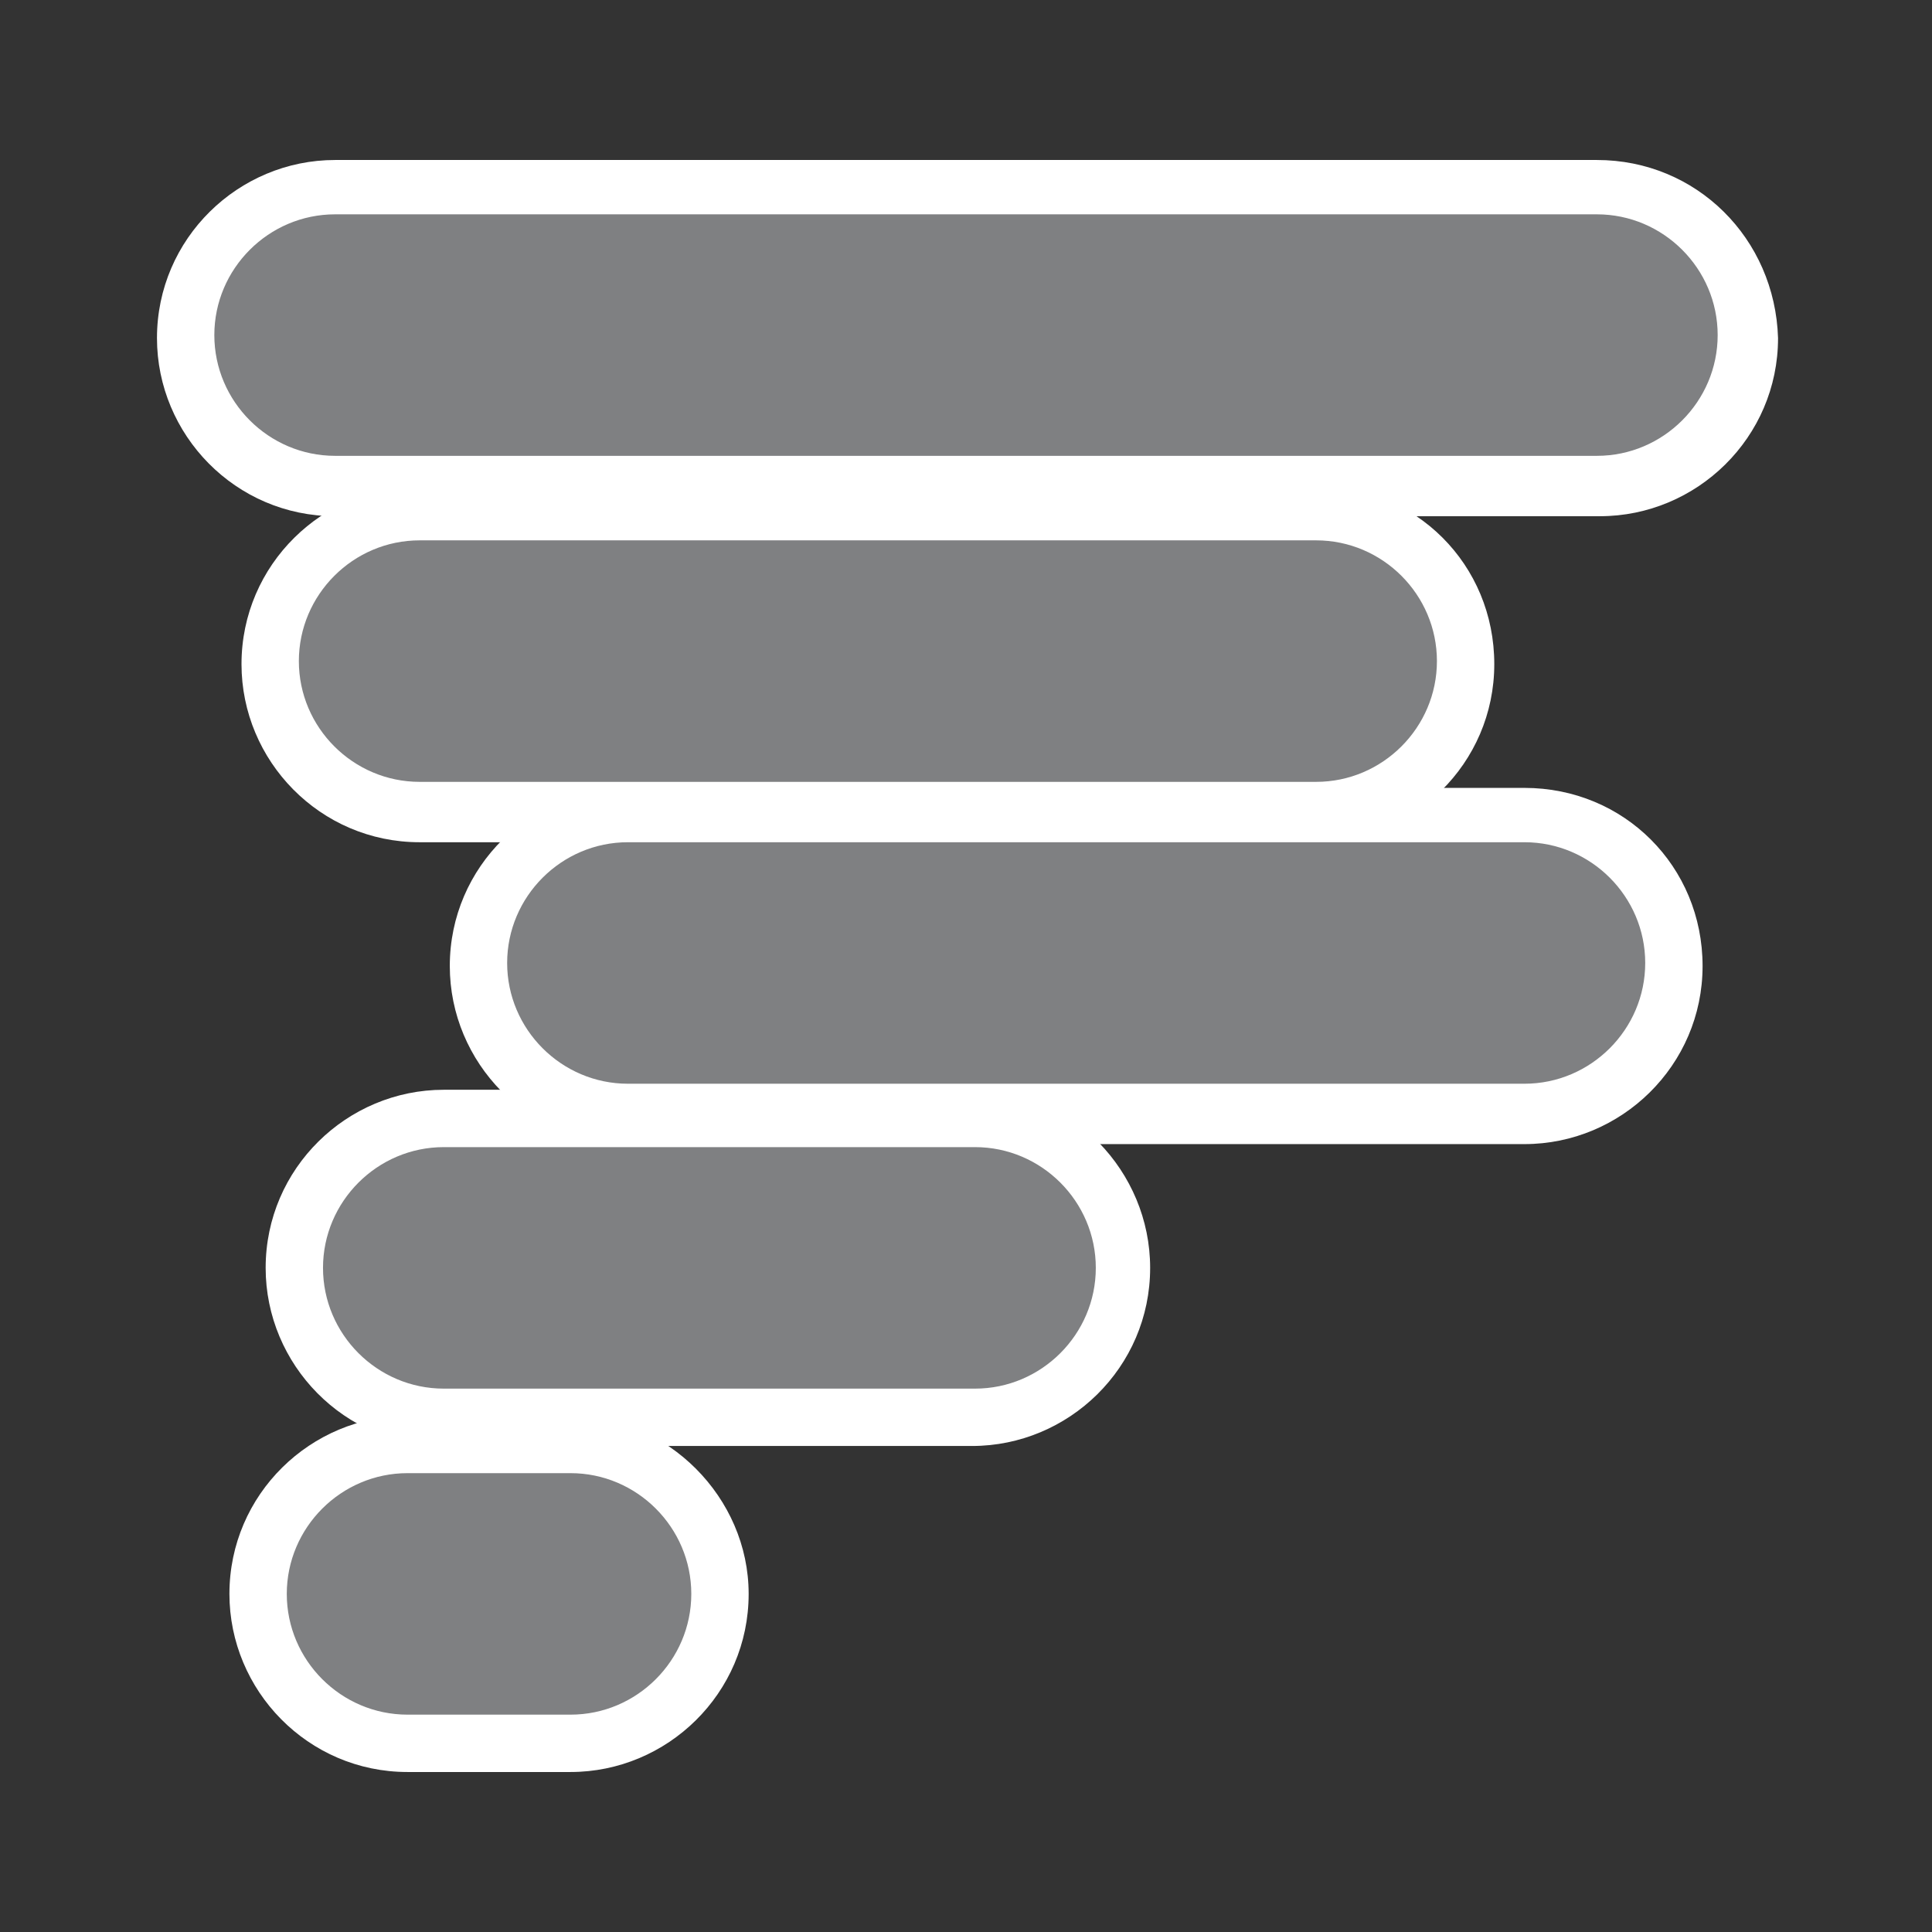
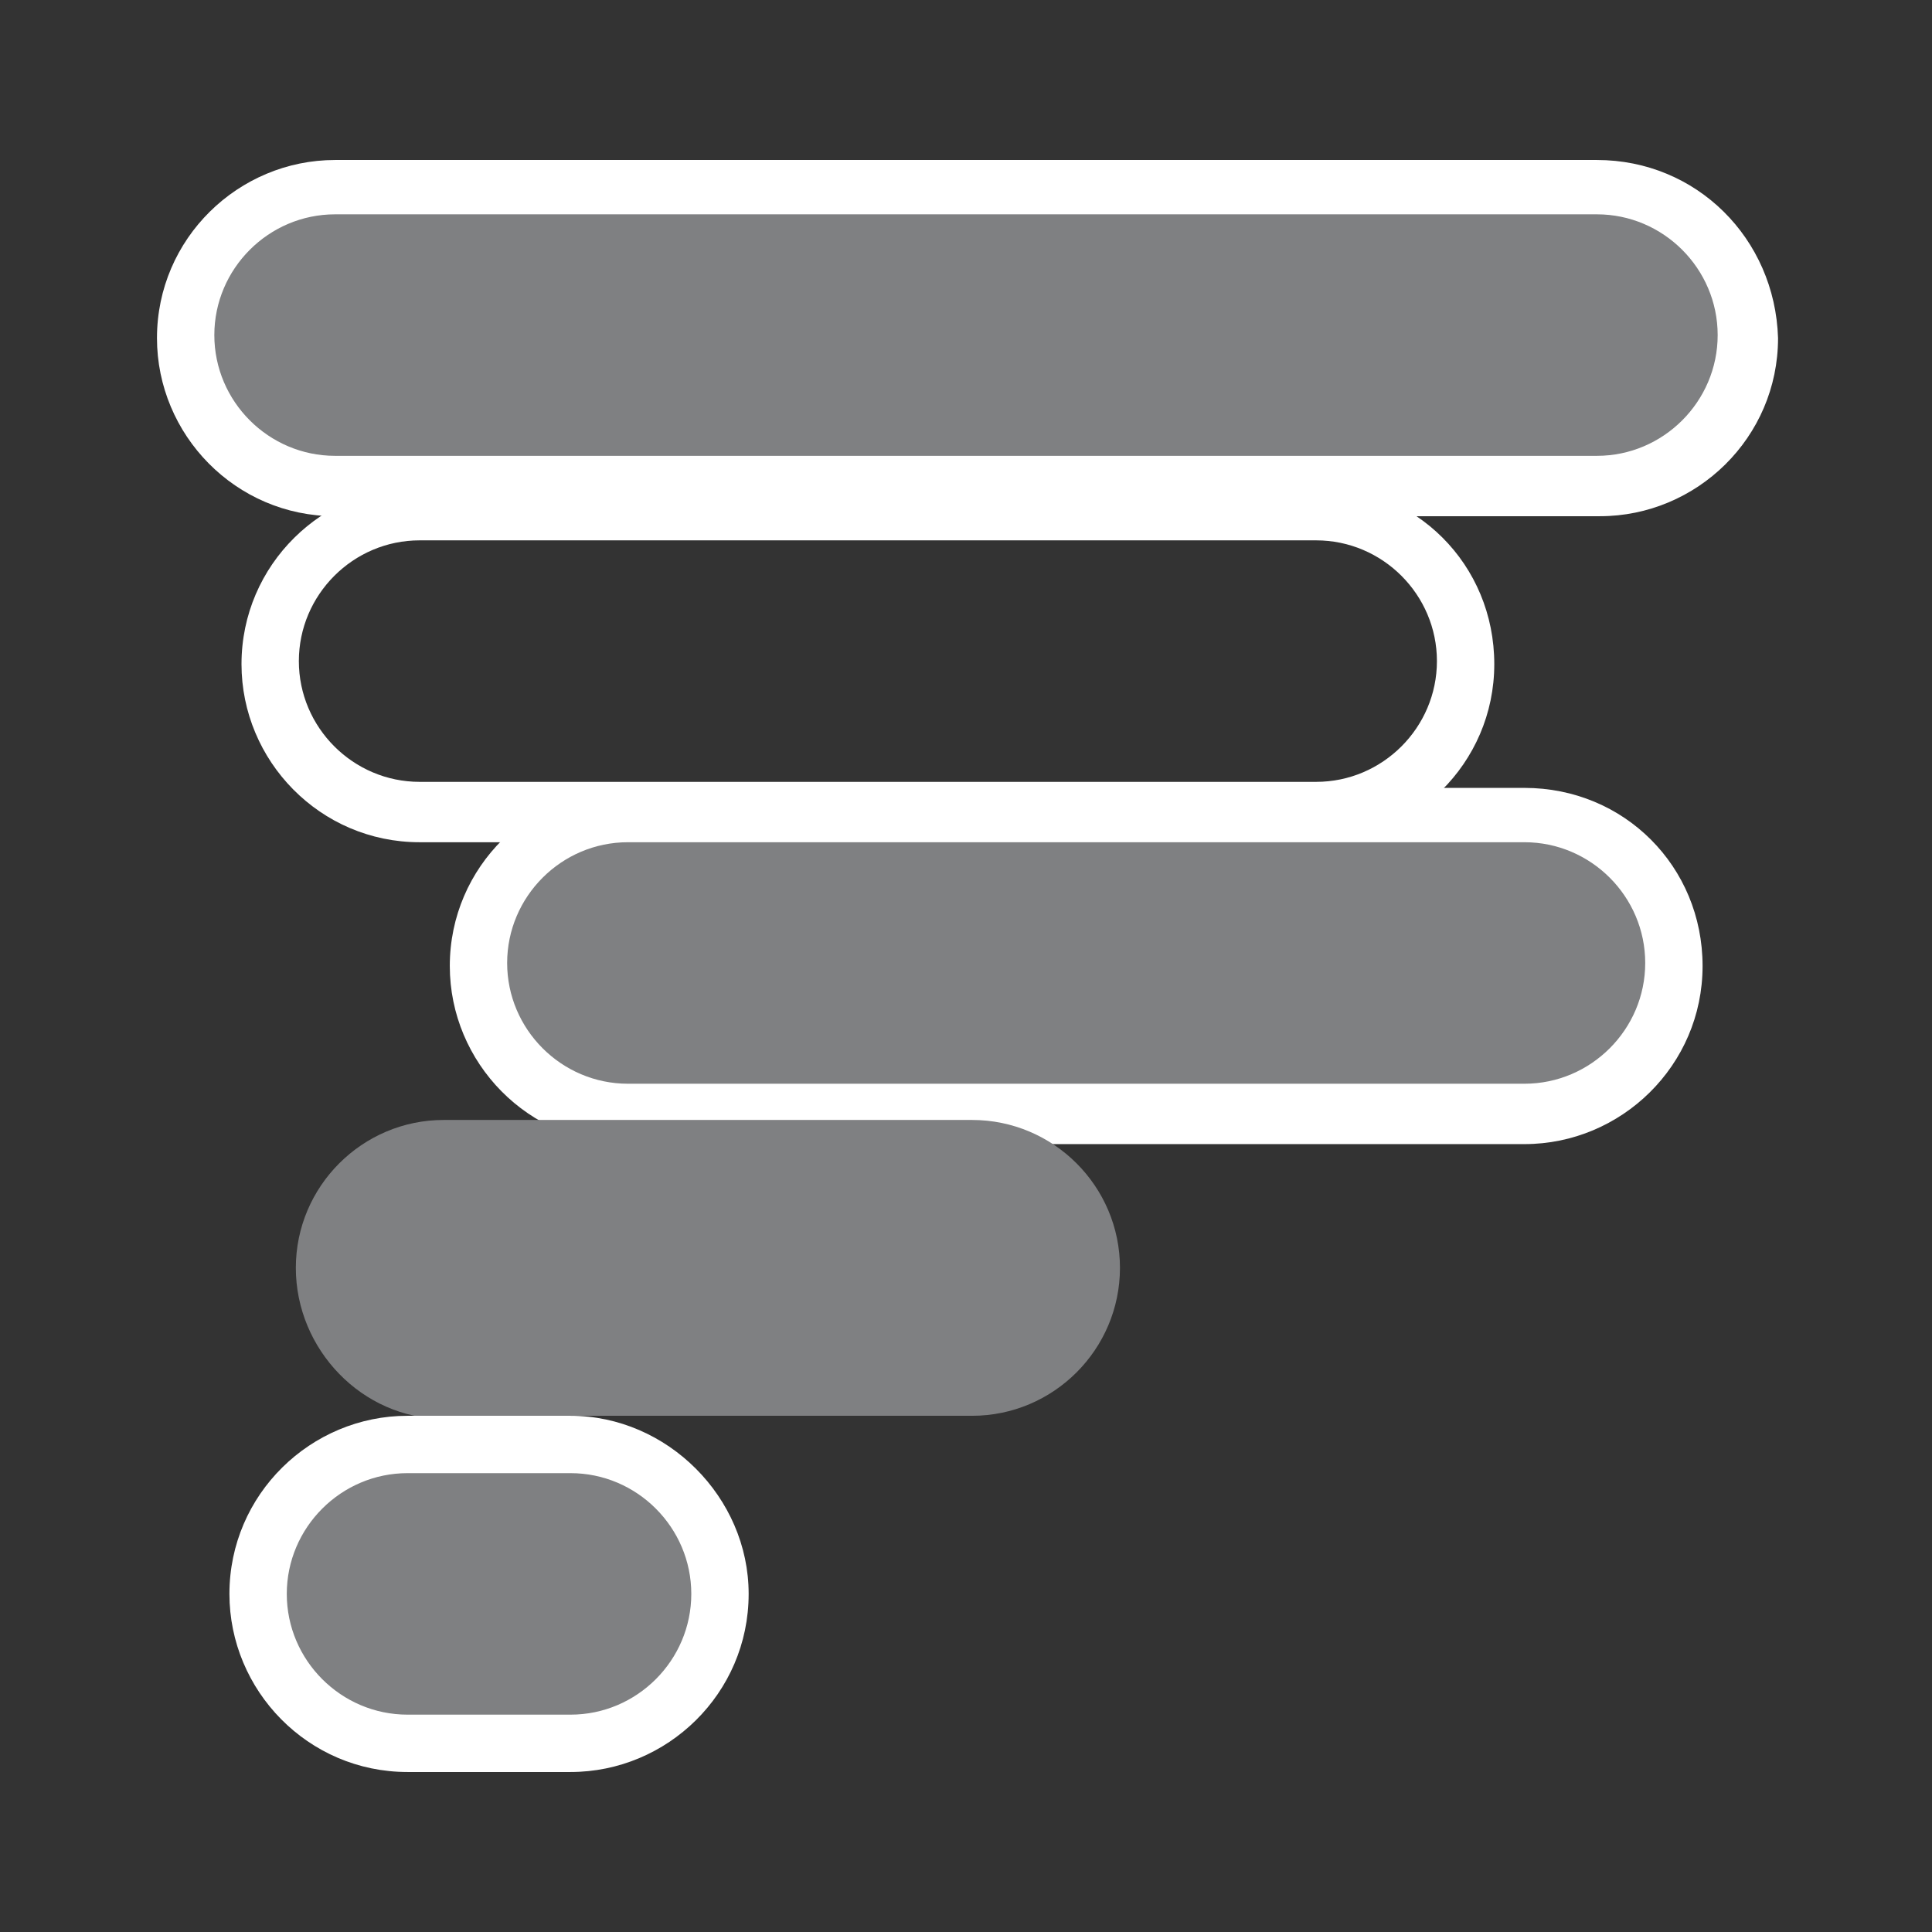
<svg xmlns="http://www.w3.org/2000/svg" xmlns:xlink="http://www.w3.org/1999/xlink" version="1.1" id="Layer_1" x="0px" y="0px" viewBox="0 0 64 64" style="enable-background:new 0 0 64 64;" xml:space="preserve">
  <rect x="0" y="0" width="64" height="64" fill="#333333" stroke="none" />
  <style type="text/css">
	.st0{clip-path:url(#SVGID_00000040551741709287781780000017574643718307063731_);}
	.st1{clip-path:url(#SVGID_00000134945614492759573340000011691290912887030925_);fill:#7F8082;}
	.st2{clip-path:url(#SVGID_00000134945614492759573340000011691290912887030925_);fill:#FFFFFF;}
</style>
  <g id="TORNADO_00000030447514578607459000000005626810168024159397_">
    <g>
      <defs>
        <rect id="SVGID_1_" width="64" height="64" />
      </defs>
      <clipPath id="SVGID_00000021091886773357454970000001474112363735575680_">
        <use xlink:href="#SVGID_1_" style="overflow:visible;" />
      </clipPath>
      <g style="clip-path:url(#SVGID_00000021091886773357454970000001474112363735575680_);">
        <defs>
          <rect id="SVGID_00000030468988705229206540000001141197176811144600_" width="64" height="64" />
        </defs>
        <clipPath id="SVGID_00000173864126030726153520000014898816723388034208_">
          <use xlink:href="#SVGID_00000030468988705229206540000001141197176811144600_" style="overflow:visible;" />
        </clipPath>
        <path style="clip-path:url(#SVGID_00000173864126030726153520000014898816723388034208_);fill:#7F8082;" d="M11.1,16.1     c-2.7,0-4.9-2.2-4.9-4.9c0-2.7,2.2-4.9,4.9-4.9h41.9c2.7,0,4.9,2.2,4.9,4.9c0,2.7-2.2,4.9-4.9,4.9H11.1z" />
        <path style="clip-path:url(#SVGID_00000173864126030726153520000014898816723388034208_);fill:#FFFFFF;" d="M52.9,7.1     c2.2,0,4,1.8,4,4c0,2.2-1.8,4-4,4H11.1c-2.2,0-4-1.8-4-4c0-2.2,1.8-4,4-4H52.9z M52.9,5.3H11.1c-3.2,0-5.9,2.6-5.9,5.9     c0,3.2,2.6,5.9,5.9,5.9h41.9c3.2,0,5.9-2.6,5.9-5.9C58.8,7.9,56.2,5.3,52.9,5.3" />
-         <path style="clip-path:url(#SVGID_00000173864126030726153520000014898816723388034208_);fill:#7F8082;" d="M13.9,26.9     c-2.7,0-4.9-2.2-4.9-4.9c0-2.7,2.2-4.9,4.9-4.9h29.7c2.7,0,4.9,2.2,4.9,4.9c0,2.7-2.2,4.9-4.9,4.9H13.9z" />
        <path style="clip-path:url(#SVGID_00000173864126030726153520000014898816723388034208_);fill:#FFFFFF;" d="M43.6,17.9     c2.2,0,4,1.8,4,4c0,2.2-1.8,4-4,4H13.9c-2.2,0-4-1.8-4-4c0-2.2,1.8-4,4-4H43.6z M43.6,16.1H13.9c-3.2,0-5.9,2.6-5.9,5.9     c0,3.2,2.6,5.9,5.9,5.9h29.7c3.2,0,5.9-2.6,5.9-5.9C49.5,18.7,46.9,16.1,43.6,16.1" />
        <path style="clip-path:url(#SVGID_00000173864126030726153520000014898816723388034208_);fill:#7F8082;" d="M20.8,36.9     c-2.7,0-4.9-2.2-4.9-4.9c0-2.7,2.2-4.9,4.9-4.9h29.7c2.7,0,4.9,2.2,4.9,4.9c0,2.7-2.2,4.9-4.9,4.9H20.8z" />
        <path style="clip-path:url(#SVGID_00000173864126030726153520000014898816723388034208_);fill:#FFFFFF;" d="M50.5,27.9     c2.2,0,4,1.8,4,4c0,2.2-1.8,4-4,4H20.8c-2.2,0-4-1.8-4-4c0-2.2,1.8-4,4-4H50.5z M50.5,26.1H20.8c-3.2,0-5.9,2.6-5.9,5.9     c0,3.2,2.6,5.9,5.9,5.9h29.7c3.2,0,5.9-2.6,5.9-5.9C56.4,28.7,53.8,26.1,50.5,26.1" />
        <path style="clip-path:url(#SVGID_00000173864126030726153520000014898816723388034208_);fill:#7F8082;" d="M14.7,47     C12,47,9.8,44.7,9.8,42c0-2.7,2.2-4.9,4.9-4.9h17.5c2.7,0,4.9,2.2,4.9,4.9c0,2.7-2.2,4.9-4.9,4.9H14.7z" />
-         <path style="clip-path:url(#SVGID_00000173864126030726153520000014898816723388034208_);fill:#FFFFFF;" d="M32.3,38     c2.2,0,4,1.8,4,4c0,2.2-1.8,4-4,4H14.7c-2.2,0-4-1.8-4-4c0-2.2,1.8-4,4-4H32.3z M32.3,36.1H14.7c-3.2,0-5.9,2.6-5.9,5.9     c0,3.2,2.6,5.9,5.9,5.9h17.5c3.2,0,5.9-2.6,5.9-5.9C38.1,38.8,35.5,36.1,32.3,36.1" />
        <path style="clip-path:url(#SVGID_00000173864126030726153520000014898816723388034208_);fill:#7F8082;" d="M13.5,57.8     c-2.7,0-4.9-2.2-4.9-4.9s2.2-4.9,4.9-4.9h5.4c2.7,0,4.9,2.2,4.9,4.9s-2.2,4.9-4.9,4.9H13.5z" />
        <path style="clip-path:url(#SVGID_00000173864126030726153520000014898816723388034208_);fill:#FFFFFF;" d="M18.9,48.8     c2.2,0,4,1.8,4,4c0,2.2-1.8,4-4,4h-5.4c-2.2,0-4-1.8-4-4c0-2.2,1.8-4,4-4H18.9z M18.9,46.9h-5.4c-3.2,0-5.9,2.6-5.9,5.9     c0,3.2,2.6,5.9,5.9,5.9h5.4c3.2,0,5.9-2.6,5.9-5.9C24.8,49.6,22.1,46.9,18.9,46.9" />
      </g>
    </g>
  </g>
</svg>